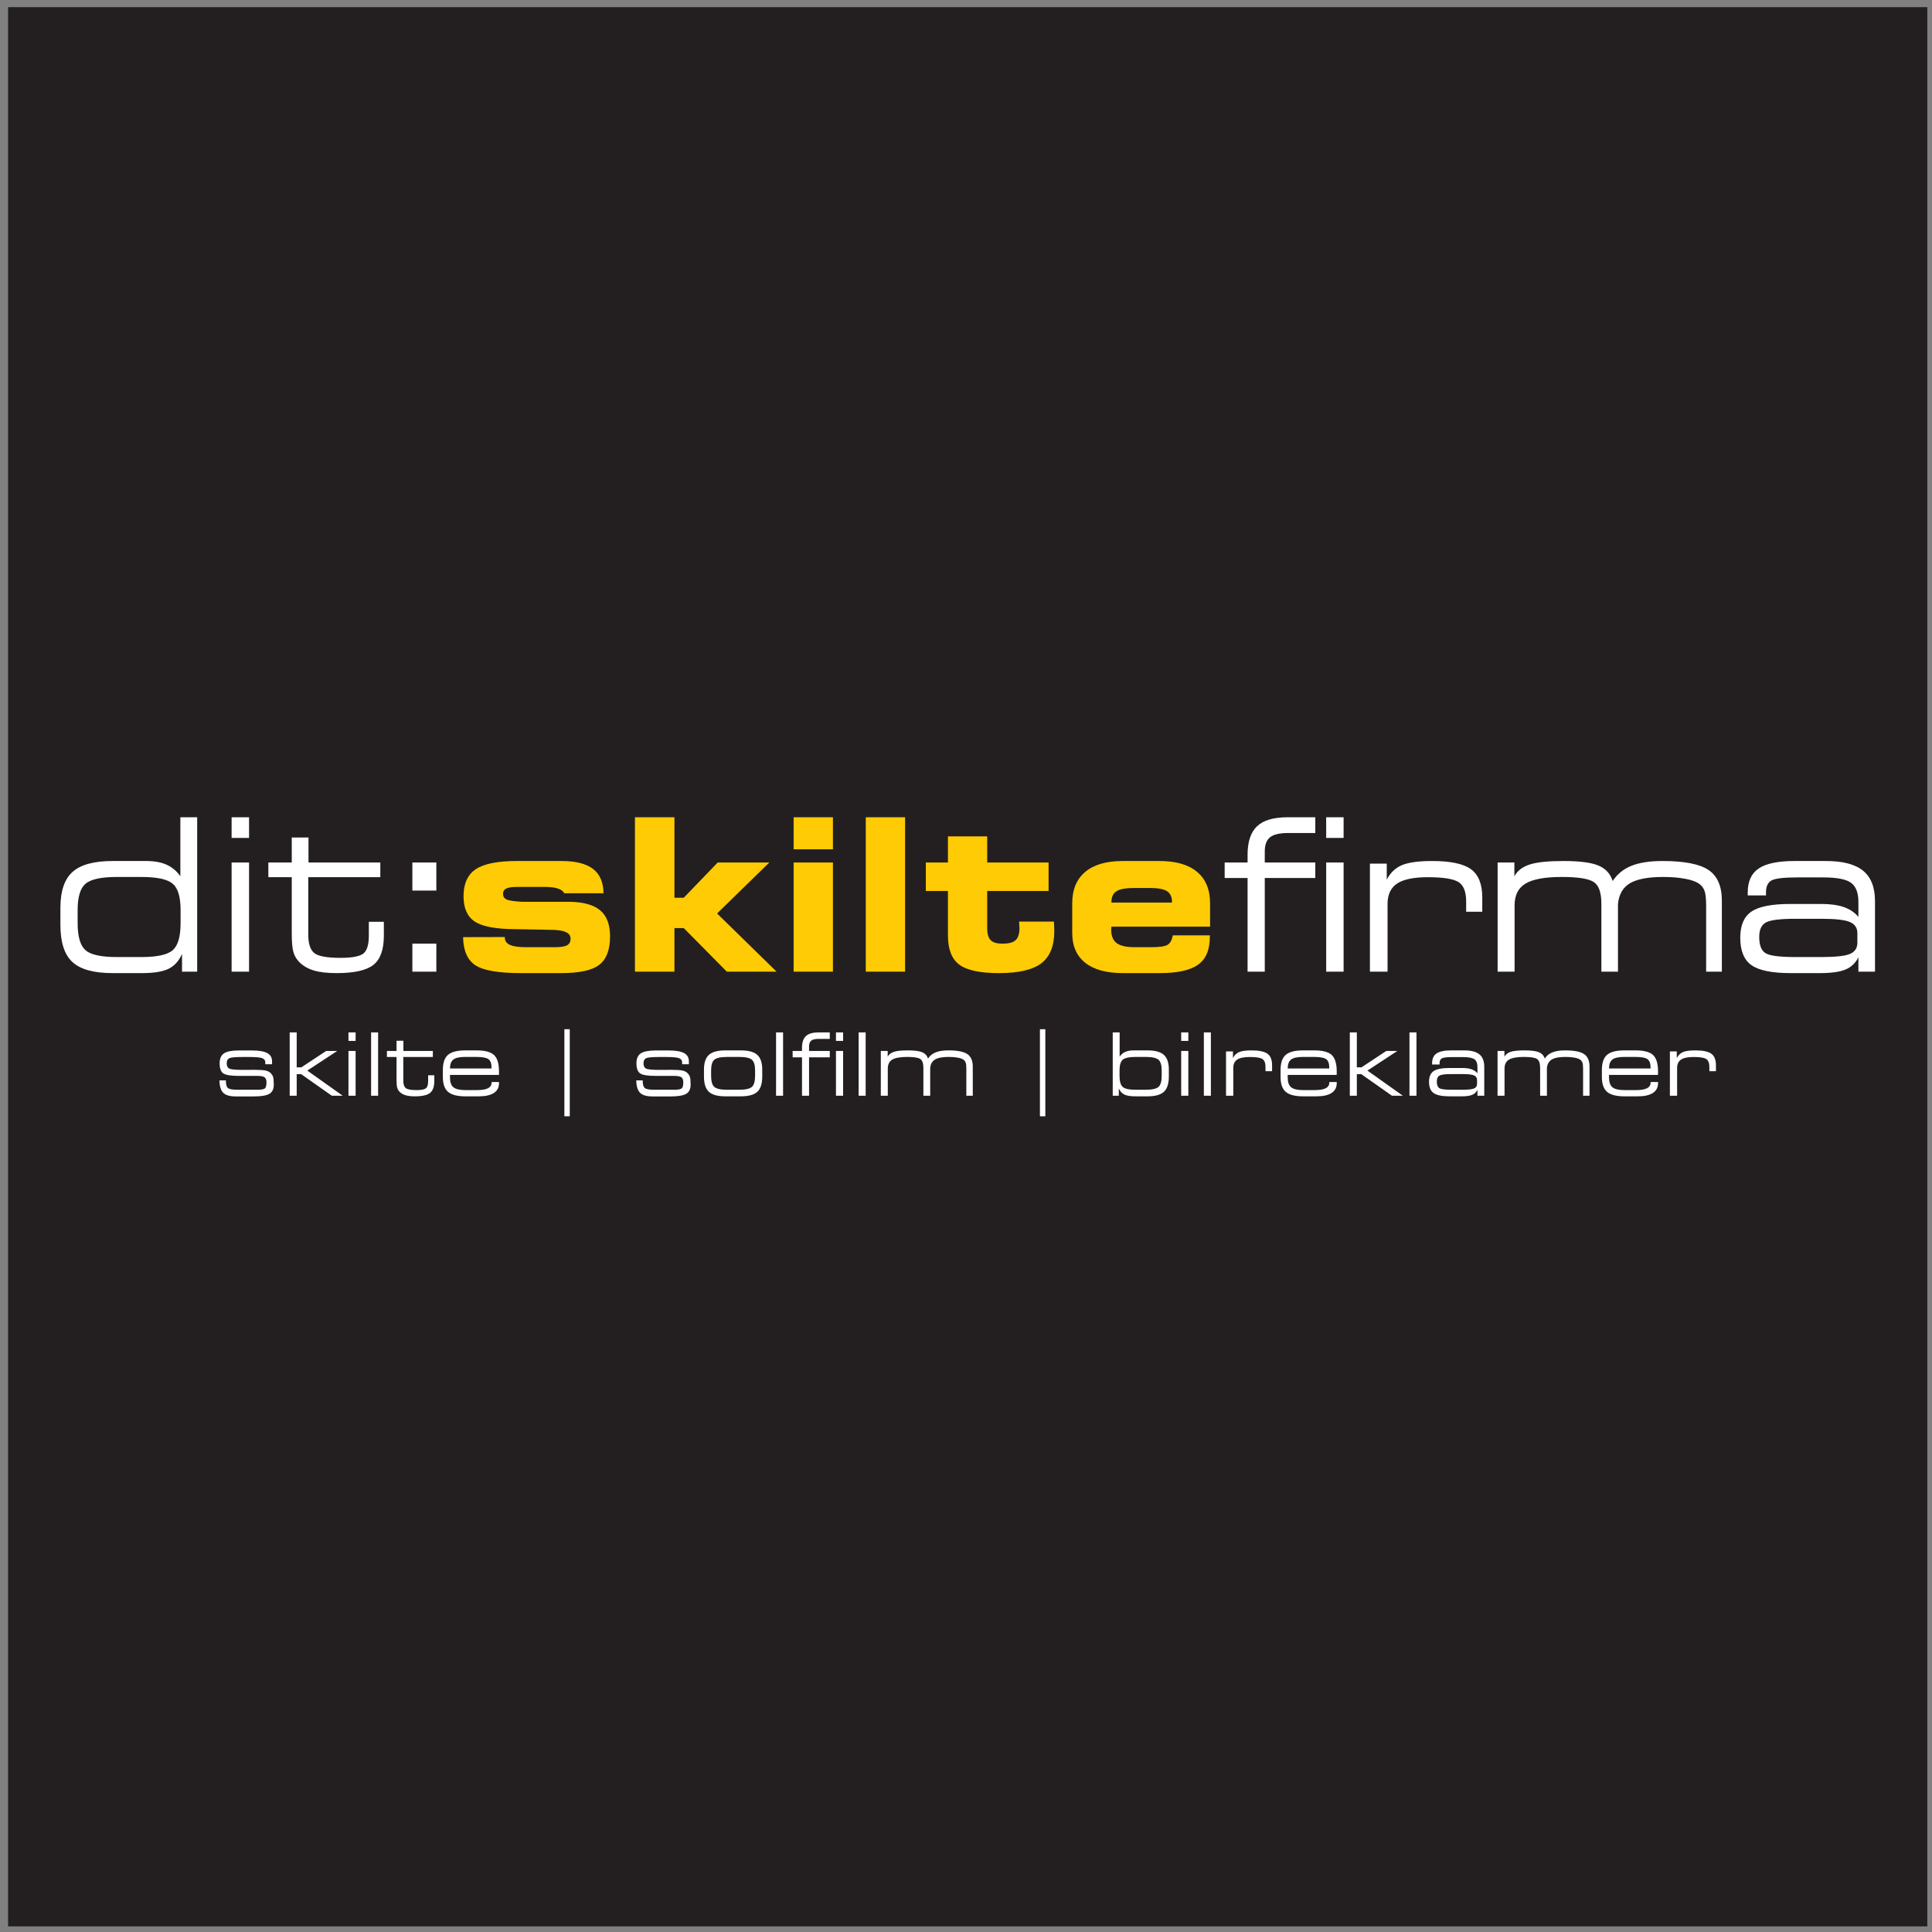
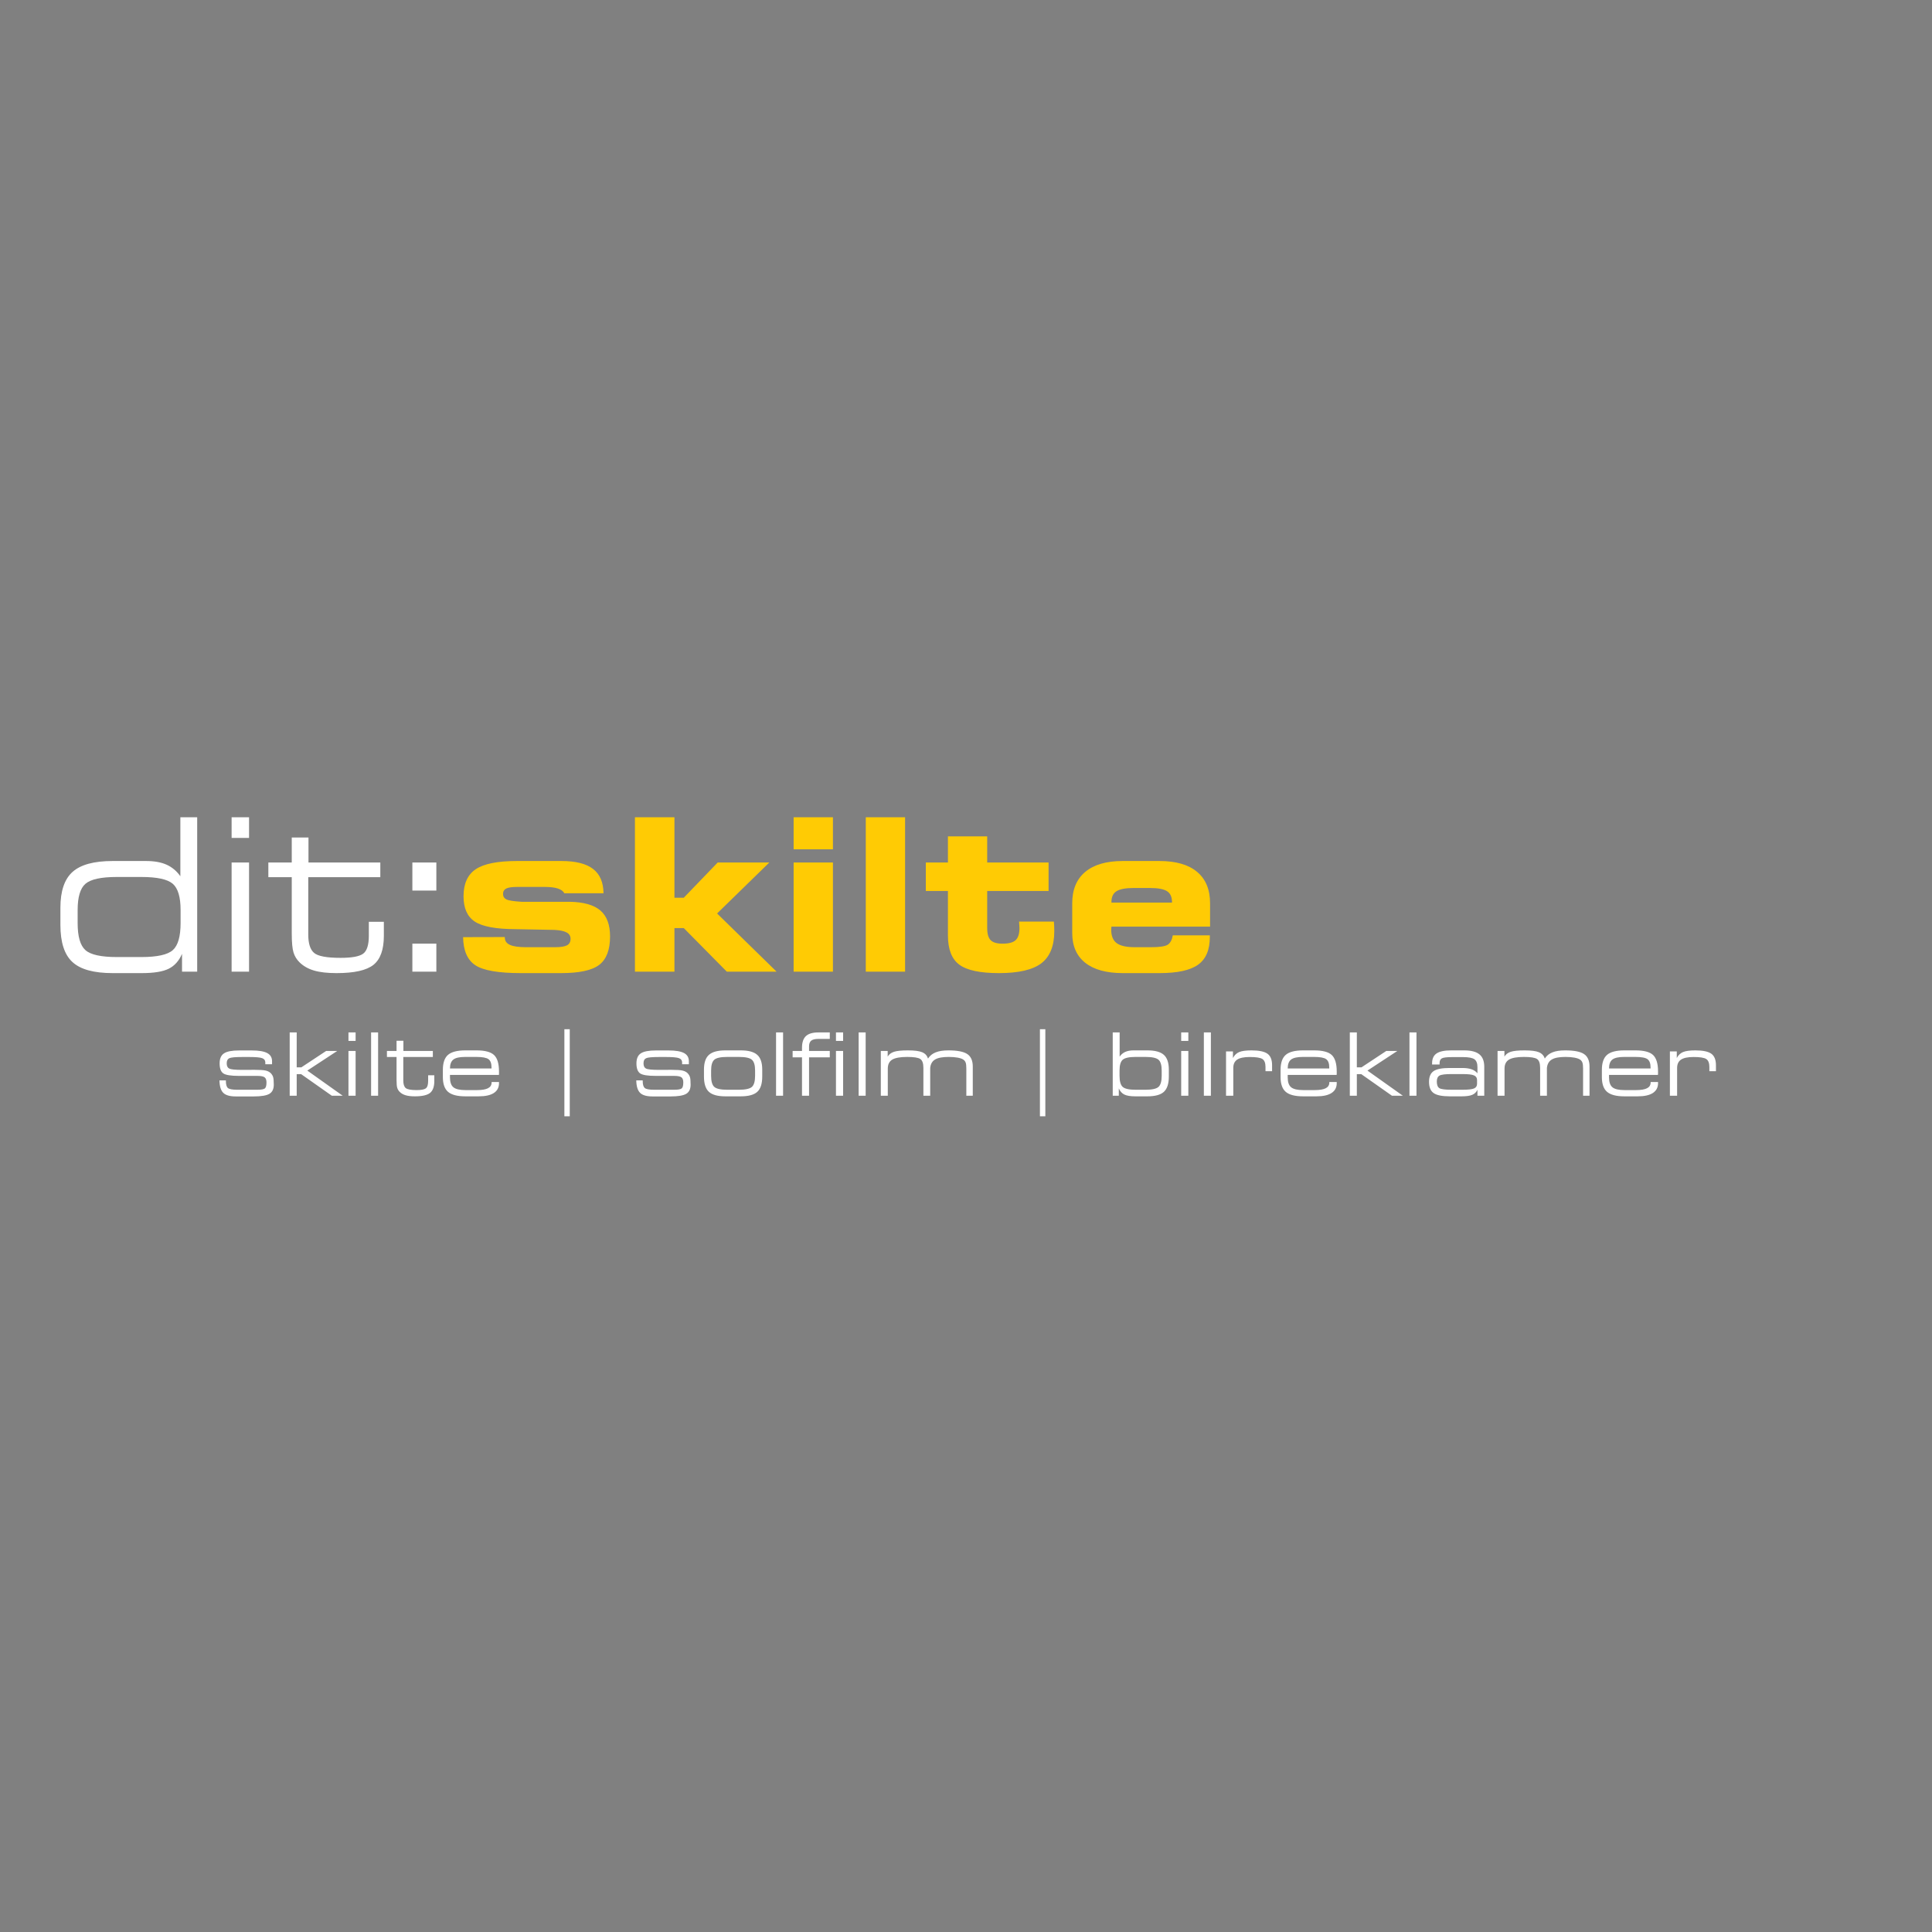
<svg xmlns="http://www.w3.org/2000/svg" width="226pt" height="226pt" viewBox="0 0 226 226" version="1.1">
  <rect x="0" y="0" width="226" height="226" fill="#808080" stroke="none" />
  <g id="surface1">
-     <path style=" stroke:none;fill-rule:evenodd;fill:rgb(13.699%,12.199%,12.5%);fill-opacity:1;" d="M 1.23 1.121 L 225.168 1.121 L 225.168 225.059 L 1.23 225.059 L 1.23 1.121 " />
-     <path style="fill:none;stroke-width:5.669;stroke-linecap:butt;stroke-linejoin:miter;stroke:rgb(13.699%,12.199%,12.5%);stroke-opacity:1;stroke-miterlimit:22.926;" d="M 12.305 2248.789 L 2251.68 2248.789 L 2251.68 9.414 L 12.305 9.414 Z M 12.305 2248.789 " transform="matrix(0.1,0,0,-0.1,0,226)" />
    <path style=" stroke:none;fill-rule:nonzero;fill:rgb(100%,79.599%,1.599%);fill-opacity:1;" d="M 130.012 105.582 L 137.098 105.582 L 137.098 105.531 C 137.098 104.926 136.906 104.5 136.523 104.254 C 136.137 104 135.469 103.875 134.516 103.875 L 132.617 103.875 C 131.664 103.875 130.992 104.004 130.598 104.258 C 130.203 104.508 130.012 104.934 130.012 105.531 Z M 137.191 109.414 L 141.523 109.414 L 141.523 109.609 C 141.523 111.109 141.07 112.184 140.152 112.844 C 139.238 113.504 137.73 113.832 135.629 113.832 L 131.355 113.832 C 129.434 113.832 127.965 113.43 126.949 112.625 C 125.934 111.82 125.426 110.656 125.426 109.137 L 125.426 105.668 C 125.426 104.066 125.934 102.84 126.949 101.992 C 127.965 101.141 129.426 100.719 131.336 100.719 L 135.629 100.719 C 137.555 100.719 139.023 101.141 140.031 101.988 C 141.043 102.832 141.551 104.059 141.551 105.668 L 141.551 108.398 L 130.012 108.398 C 130.012 108.438 130.004 108.496 129.996 108.578 C 129.988 108.66 129.984 108.711 129.984 108.734 C 129.984 109.473 130.195 110.004 130.621 110.32 C 131.051 110.641 131.746 110.801 132.73 110.801 L 134.66 110.801 C 135.652 110.801 136.301 110.703 136.602 110.508 C 136.898 110.312 137.098 109.949 137.191 109.414 Z M 110.887 104.227 L 108.301 104.227 L 108.301 100.891 L 110.887 100.891 L 110.887 97.836 L 115.48 97.836 L 115.48 100.891 L 122.66 100.891 L 122.66 104.227 L 115.48 104.227 L 115.48 108.57 C 115.48 109.242 115.617 109.711 115.887 109.98 C 116.16 110.254 116.613 110.387 117.266 110.387 C 117.996 110.387 118.516 110.254 118.809 109.973 C 119.105 109.699 119.254 109.227 119.254 108.547 C 119.254 108.41 119.238 108.184 119.215 107.879 C 119.207 107.844 119.203 107.82 119.203 107.805 L 123.277 107.805 C 123.293 107.941 123.305 108.09 123.312 108.246 C 123.324 108.402 123.328 108.629 123.328 108.922 C 123.328 110.656 122.82 111.91 121.812 112.684 C 120.801 113.449 119.148 113.832 116.852 113.832 C 114.652 113.832 113.109 113.504 112.219 112.844 C 111.328 112.184 110.887 111.043 110.887 109.418 Z M 105.875 113.664 L 101.277 113.664 L 101.277 95.602 L 105.875 95.602 Z M 97.434 113.664 L 92.836 113.664 L 92.836 100.891 L 97.434 100.891 Z M 97.434 99.352 L 92.836 99.352 L 92.836 95.602 L 97.434 95.602 Z M 78.895 105.012 L 79.988 105.012 L 83.957 100.891 L 89.996 100.891 L 83.883 106.855 L 90.844 113.664 L 85.023 113.664 L 79.988 108.566 L 78.895 108.566 L 78.895 113.664 L 74.273 113.664 L 74.273 95.602 L 78.895 95.602 Z M 54.172 109.625 L 59.051 109.613 L 59.051 109.664 C 59.051 110.059 59.25 110.348 59.648 110.527 C 60.039 110.711 60.68 110.801 61.551 110.801 L 64.91 110.801 C 65.586 110.801 66.055 110.727 66.332 110.578 C 66.605 110.43 66.742 110.176 66.742 109.82 C 66.742 109.492 66.594 109.25 66.301 109.086 C 66.008 108.918 65.527 108.812 64.863 108.777 L 60.312 108.691 C 58.016 108.684 56.426 108.387 55.543 107.805 C 54.66 107.223 54.223 106.234 54.223 104.844 C 54.223 103.375 54.699 102.316 55.656 101.676 C 56.609 101.039 58.211 100.719 60.461 100.719 L 65.676 100.719 C 67.34 100.719 68.574 101.027 69.371 101.645 C 70.172 102.258 70.582 103.203 70.598 104.492 L 66.004 104.492 C 65.891 104.246 65.641 104.066 65.262 103.938 C 64.879 103.812 64.367 103.75 63.723 103.75 L 60.508 103.75 C 59.891 103.75 59.461 103.812 59.211 103.941 C 58.969 104.066 58.844 104.273 58.844 104.566 C 58.844 104.863 58.973 105.078 59.234 105.207 C 59.488 105.34 60.082 105.434 61.004 105.488 L 66.625 105.488 C 68.262 105.516 69.465 105.852 70.227 106.504 C 70.984 107.152 71.363 108.164 71.363 109.539 C 71.363 111.109 70.941 112.215 70.098 112.863 C 69.254 113.512 67.762 113.832 65.625 113.832 L 60.957 113.832 C 58.316 113.832 56.535 113.527 55.605 112.91 C 54.676 112.297 54.199 111.203 54.172 109.625 " />
-     <path style=" stroke:none;fill-rule:nonzero;fill:rgb(100%,100%,100%);fill-opacity:1;" d="M 213.594 100.719 C 215.566 100.719 217.016 101.098 217.941 101.855 C 218.867 102.613 219.332 103.797 219.332 105.414 L 219.332 113.664 L 217.391 113.664 L 217.391 111.977 C 217.059 112.648 216.562 113.125 215.898 113.406 C 215.234 113.691 214.23 113.832 212.887 113.832 L 209.492 113.832 C 207.312 113.832 205.773 113.527 204.895 112.91 C 204.012 112.297 203.57 111.219 203.57 109.684 C 203.57 108.238 204.012 107.215 204.891 106.629 C 205.766 106.035 207.285 105.742 209.445 105.742 L 213.02 105.742 C 214.09 105.742 214.977 105.863 215.68 106.105 C 216.383 106.352 216.953 106.73 217.391 107.258 L 217.391 105.512 C 217.391 104.43 217.098 103.676 216.523 103.262 C 215.945 102.844 214.859 102.637 213.266 102.637 L 210.234 102.637 C 208.672 102.637 207.676 102.754 207.234 102.988 C 206.801 103.227 206.582 103.684 206.582 104.371 L 206.582 104.746 L 204.445 104.746 L 204.445 104.398 C 204.445 103.102 204.875 102.164 205.734 101.59 C 206.59 101.012 207.984 100.719 209.922 100.719 Z M 217.27 110.281 L 217.27 109.16 C 217.27 108.539 216.977 108.102 216.395 107.855 C 215.812 107.602 214.703 107.477 213.07 107.477 L 210.016 107.477 C 208.234 107.477 207.09 107.621 206.57 107.906 C 206.051 108.191 205.789 108.758 205.789 109.59 C 205.789 110.559 206.035 111.195 206.52 111.496 C 207.004 111.801 208.168 111.953 210.016 111.953 L 213.07 111.953 C 214.73 111.953 215.844 111.828 216.41 111.586 C 216.984 111.336 217.27 110.902 217.27 110.281 Z M 177.172 113.664 L 175.188 113.664 L 175.188 100.891 L 177.148 100.891 L 177.148 102.5 C 177.504 101.855 178.105 101.398 178.945 101.125 C 179.785 100.855 181.098 100.719 182.887 100.719 C 184.785 100.719 186.152 100.898 186.992 101.254 C 187.828 101.609 188.383 102.211 188.648 103.059 C 189.172 102.254 189.902 101.66 190.836 101.281 C 191.773 100.906 192.977 100.719 194.461 100.719 C 197.016 100.719 198.812 101.066 199.855 101.766 C 200.898 102.469 201.418 103.66 201.418 105.34 L 201.418 113.664 L 199.578 113.664 L 199.578 105.887 C 199.578 105.109 199.516 104.551 199.391 104.207 C 199.262 103.863 199.051 103.586 198.754 103.375 C 198.395 103.125 197.855 102.93 197.121 102.797 C 196.387 102.656 195.535 102.586 194.555 102.586 C 192.785 102.586 191.492 102.832 190.664 103.32 C 189.848 103.809 189.379 104.617 189.266 105.742 L 189.266 113.664 L 187.324 113.664 L 187.324 105.719 C 187.324 104.402 187.023 103.547 186.414 103.164 C 185.809 102.777 184.57 102.586 182.703 102.586 C 180.723 102.586 179.305 102.844 178.453 103.359 C 177.598 103.871 177.172 104.723 177.172 105.91 Z M 160.25 113.664 L 160.25 101.023 L 162.219 101.023 L 162.219 102.902 C 162.629 102.102 163.215 101.539 163.973 101.211 C 164.734 100.887 165.918 100.719 167.531 100.719 C 169.688 100.719 171.207 101.043 172.078 101.684 C 172.953 102.328 173.391 103.422 173.391 104.969 L 173.391 106.652 L 171.508 106.652 L 171.508 105.465 C 171.508 104.32 171.211 103.566 170.617 103.184 C 170.023 102.805 168.824 102.613 167.031 102.613 C 165.379 102.613 164.184 102.859 163.434 103.352 C 162.688 103.848 162.312 104.641 162.312 105.742 L 162.312 113.664 Z M 155.133 113.664 L 155.133 100.891 L 157.172 100.891 L 157.172 113.664 Z M 155.133 98.016 L 155.133 95.602 L 157.172 95.602 L 157.172 98.016 Z M 145.938 113.664 L 145.938 102.707 L 143.258 102.707 L 143.258 100.891 L 145.938 100.891 L 145.938 99.98 C 145.938 98.461 146.309 97.352 147.051 96.648 C 147.797 95.949 148.98 95.602 150.609 95.602 L 153.859 95.602 L 153.859 97.445 L 150.68 97.445 C 149.684 97.445 148.98 97.609 148.566 97.941 C 148.156 98.273 147.949 98.828 147.949 99.602 L 147.949 100.891 L 153.859 100.891 L 153.859 102.707 L 147.949 102.707 L 147.949 113.664 L 145.938 113.664 " />
    <path style=" stroke:none;fill-rule:nonzero;fill:rgb(100%,100%,100%);fill-opacity:1;" d="M 48.238 113.664 L 48.238 110.387 L 51.043 110.387 L 51.043 113.664 Z M 48.238 104.176 L 48.238 100.891 L 51.043 100.891 L 51.043 104.176 Z M 36.086 100.891 L 44.488 100.891 L 44.488 102.613 L 36.059 102.613 L 36.059 109.32 C 36.059 110.363 36.285 111.078 36.738 111.465 C 37.195 111.855 38.227 112.047 39.844 112.047 C 41.156 112.047 42.031 111.887 42.477 111.562 C 42.918 111.242 43.145 110.539 43.145 109.465 L 43.145 107.828 L 44.902 107.828 L 44.902 109.465 C 44.902 111.086 44.496 112.215 43.688 112.863 C 42.871 113.512 41.434 113.832 39.371 113.832 C 38.293 113.832 37.418 113.734 36.734 113.531 C 36.047 113.328 35.484 113.008 35.039 112.57 C 34.711 112.246 34.473 111.867 34.336 111.422 C 34.199 110.984 34.129 110.238 34.129 109.188 L 34.129 102.613 L 31.391 102.613 L 31.391 100.891 L 34.129 100.891 L 34.129 97.969 L 36.086 97.969 Z M 27.094 113.664 L 27.094 100.891 L 29.133 100.891 L 29.133 113.664 Z M 27.094 98.016 L 27.094 95.602 L 29.133 95.602 L 29.133 98.016 Z M 16.574 113.832 L 13.18 113.832 C 10.98 113.832 9.41 113.402 8.477 112.539 C 7.535 111.68 7.066 110.23 7.066 108.191 L 7.066 106.188 C 7.066 104.234 7.543 102.832 8.492 101.988 C 9.445 101.141 11.004 100.719 13.18 100.719 L 17.094 100.719 C 18.051 100.719 18.848 100.863 19.484 101.148 C 20.125 101.438 20.664 101.887 21.098 102.5 L 21.098 95.602 L 23.066 95.602 L 23.066 113.664 L 21.293 113.664 L 21.293 111.578 C 20.945 112.391 20.426 112.977 19.734 113.32 C 19.043 113.664 17.992 113.832 16.574 113.832 Z M 16.527 111.953 C 18.379 111.953 19.609 111.684 20.215 111.141 C 20.824 110.598 21.125 109.543 21.125 107.973 L 21.125 106.461 C 21.125 104.934 20.82 103.91 20.211 103.383 C 19.598 102.852 18.371 102.586 16.527 102.586 L 13.676 102.586 C 11.832 102.586 10.609 102.852 9.996 103.383 C 9.387 103.91 9.082 104.934 9.082 106.461 L 9.082 107.973 C 9.082 109.543 9.383 110.598 9.992 111.141 C 10.594 111.684 11.824 111.953 13.676 111.953 L 16.527 111.953 " />
    <path style=" stroke:none;fill-rule:nonzero;fill:rgb(100%,100%,100%);fill-opacity:1;" d="M 27.965 125.855 C 27.016 125.855 26.398 125.758 26.117 125.559 C 25.832 125.359 25.691 124.969 25.691 124.387 C 25.691 123.836 25.863 123.441 26.203 123.219 C 26.539 122.992 27.129 122.879 27.965 122.879 L 29.453 122.879 C 30.281 122.879 30.883 122.98 31.258 123.184 C 31.637 123.387 31.824 123.703 31.824 124.145 L 31.824 124.492 L 31.035 124.492 L 31.035 124.277 C 31.035 124.035 30.91 123.871 30.668 123.781 C 30.422 123.691 29.922 123.645 29.16 123.645 L 28.344 123.645 C 27.527 123.645 27.02 123.691 26.816 123.789 C 26.617 123.887 26.52 124.086 26.52 124.387 C 26.52 124.695 26.617 124.898 26.816 125 C 27.02 125.102 27.527 125.152 28.344 125.152 L 29.77 125.145 C 30.406 125.145 30.848 125.172 31.094 125.234 C 31.34 125.293 31.531 125.395 31.676 125.539 C 31.805 125.672 31.895 125.816 31.949 125.988 C 32 126.156 32.027 126.457 32.027 126.883 C 32.027 127.387 31.859 127.742 31.52 127.949 C 31.184 128.152 30.57 128.258 29.684 128.258 L 27.578 128.258 C 26.883 128.258 26.395 128.117 26.113 127.832 C 25.828 127.547 25.684 127.062 25.672 126.379 L 26.426 126.379 L 26.426 126.469 C 26.426 126.867 26.504 127.137 26.66 127.273 C 26.816 127.406 27.184 127.477 27.762 127.477 L 30.102 127.477 C 30.566 127.477 30.855 127.422 30.984 127.32 C 31.109 127.215 31.172 126.98 31.172 126.621 C 31.172 126.324 31.098 126.125 30.945 126.016 C 30.797 125.91 30.516 125.855 30.113 125.855 Z M 34.707 120.77 L 34.707 124.855 L 35.25 124.855 L 38.152 122.938 L 39.449 122.938 L 35.949 125.234 L 40.09 128.176 L 38.816 128.176 L 35.23 125.652 L 34.707 125.652 L 34.707 128.176 L 33.887 128.176 L 33.887 120.77 Z M 40.762 121.762 L 40.762 120.77 L 41.598 120.77 L 41.598 121.762 Z M 40.762 128.176 L 40.762 122.938 L 41.598 122.938 L 41.598 128.176 Z M 44.23 120.77 L 44.23 128.176 L 43.41 128.176 L 43.41 120.77 Z M 47.188 122.938 L 50.633 122.938 L 50.633 123.645 L 47.176 123.645 L 47.176 126.395 C 47.176 126.824 47.27 127.117 47.457 127.277 C 47.641 127.434 48.066 127.516 48.727 127.516 C 49.266 127.516 49.625 127.449 49.809 127.316 C 49.988 127.184 50.082 126.898 50.082 126.457 L 50.082 125.785 L 50.805 125.785 L 50.805 126.457 C 50.805 127.117 50.637 127.582 50.305 127.848 C 49.969 128.113 49.379 128.246 48.535 128.246 C 48.094 128.246 47.734 128.207 47.453 128.121 C 47.172 128.039 46.941 127.91 46.758 127.727 C 46.625 127.598 46.527 127.441 46.469 127.258 C 46.414 127.078 46.387 126.773 46.387 126.344 L 46.387 123.645 L 45.262 123.645 L 45.262 122.938 L 46.387 122.938 L 46.387 121.742 L 47.188 121.742 Z M 55.738 122.871 C 56.723 122.871 57.406 123.051 57.793 123.414 C 58.18 123.781 58.371 124.422 58.371 125.336 C 58.371 125.445 58.371 125.527 58.371 125.586 C 58.371 125.641 58.367 125.691 58.363 125.738 L 52.637 125.742 L 52.637 126.027 C 52.637 126.582 52.773 126.969 53.039 127.188 C 53.309 127.406 53.777 127.516 54.441 127.516 L 55.805 127.516 C 56.387 127.516 56.816 127.441 57.09 127.297 C 57.367 127.152 57.508 126.93 57.508 126.629 L 57.508 126.574 L 58.371 126.574 L 58.371 126.707 C 58.371 127.211 58.172 127.594 57.77 127.855 C 57.367 128.117 56.777 128.246 56 128.246 L 54.434 128.246 C 53.492 128.246 52.82 128.07 52.414 127.723 C 52.008 127.375 51.805 126.797 51.805 125.988 L 51.805 125.152 C 51.805 124.328 52.004 123.746 52.406 123.395 C 52.809 123.047 53.484 122.871 54.434 122.871 Z M 52.637 124.988 L 57.496 124.988 L 57.496 124.863 C 57.496 124.395 57.379 124.074 57.141 123.898 C 56.898 123.723 56.426 123.637 55.715 123.637 L 54.418 123.637 C 53.758 123.637 53.297 123.738 53.035 123.941 C 52.77 124.145 52.637 124.496 52.637 124.988 Z M 66.648 120.395 L 66.648 130.578 L 66.02 130.578 L 66.02 120.395 Z M 76.723 125.855 C 75.773 125.855 75.16 125.758 74.875 125.559 C 74.594 125.359 74.449 124.969 74.449 124.387 C 74.449 123.836 74.621 123.441 74.961 123.219 C 75.301 122.992 75.887 122.879 76.723 122.879 L 78.211 122.879 C 79.039 122.879 79.641 122.98 80.02 123.184 C 80.395 123.387 80.582 123.703 80.582 124.145 L 80.582 124.492 L 79.793 124.492 L 79.793 124.277 C 79.793 124.035 79.668 123.871 79.426 123.781 C 79.184 123.691 78.68 123.645 77.918 123.645 L 77.102 123.645 C 76.285 123.645 75.777 123.691 75.578 123.789 C 75.375 123.887 75.277 124.086 75.277 124.387 C 75.277 124.695 75.375 124.898 75.578 125 C 75.777 125.102 76.285 125.152 77.102 125.152 L 78.527 125.145 C 79.164 125.145 79.605 125.172 79.852 125.234 C 80.098 125.293 80.289 125.395 80.434 125.539 C 80.562 125.672 80.652 125.816 80.707 125.988 C 80.762 126.156 80.785 126.457 80.785 126.883 C 80.785 127.387 80.617 127.742 80.277 127.949 C 79.941 128.152 79.328 128.258 78.445 128.258 L 76.336 128.258 C 75.641 128.258 75.152 128.117 74.871 127.832 C 74.586 127.547 74.441 127.062 74.43 126.379 L 75.184 126.379 L 75.184 126.469 C 75.184 126.867 75.266 127.137 75.422 127.273 C 75.578 127.406 75.941 127.477 76.52 127.477 L 78.863 127.477 C 79.324 127.477 79.613 127.422 79.742 127.32 C 79.867 127.215 79.93 126.98 79.93 126.621 C 79.93 126.324 79.855 126.125 79.707 126.016 C 79.555 125.91 79.273 125.855 78.871 125.855 Z M 84.855 128.246 C 83.953 128.246 83.309 128.07 82.926 127.719 C 82.539 127.363 82.348 126.77 82.348 125.934 L 82.348 125.113 C 82.348 124.312 82.543 123.734 82.934 123.391 C 83.324 123.043 83.965 122.871 84.855 122.871 L 86.656 122.871 C 87.547 122.871 88.188 123.043 88.578 123.391 C 88.969 123.734 89.164 124.312 89.164 125.113 L 89.164 125.934 C 89.164 126.77 88.973 127.363 88.586 127.719 C 88.203 128.07 87.559 128.246 86.656 128.246 Z M 85.07 127.477 L 86.434 127.477 C 87.195 127.477 87.703 127.363 87.953 127.145 C 88.203 126.922 88.328 126.488 88.328 125.844 L 88.328 125.223 C 88.328 124.598 88.203 124.18 87.949 123.961 C 87.699 123.746 87.191 123.637 86.434 123.637 L 85.07 123.637 C 84.312 123.637 83.809 123.746 83.559 123.961 C 83.309 124.18 83.184 124.598 83.184 125.223 L 83.184 125.844 C 83.184 126.488 83.309 126.922 83.559 127.145 C 83.805 127.363 84.309 127.477 85.07 127.477 Z M 91.602 120.77 L 91.602 128.176 L 90.781 128.176 L 90.781 120.77 Z M 93.816 128.176 L 93.816 123.684 L 92.719 123.684 L 92.719 122.938 L 93.816 122.938 L 93.816 122.566 C 93.816 121.941 93.969 121.488 94.273 121.199 C 94.578 120.914 95.066 120.77 95.73 120.77 L 97.066 120.77 L 97.066 121.527 L 95.762 121.527 C 95.352 121.527 95.066 121.594 94.895 121.73 C 94.727 121.867 94.641 122.094 94.641 122.41 L 94.641 122.938 L 97.066 122.938 L 97.066 123.684 L 94.641 123.684 L 94.641 128.176 Z M 97.789 121.762 L 97.789 120.77 L 98.625 120.77 L 98.625 121.762 Z M 97.789 128.176 L 97.789 122.938 L 98.625 122.938 L 98.625 128.176 Z M 101.262 120.77 L 101.262 128.176 L 100.441 128.176 L 100.441 120.77 Z M 103.852 128.176 L 103.035 128.176 L 103.035 122.938 L 103.84 122.938 L 103.84 123.602 C 103.988 123.336 104.234 123.148 104.578 123.035 C 104.922 122.926 105.461 122.871 106.195 122.871 C 106.973 122.871 107.535 122.941 107.879 123.09 C 108.223 123.234 108.445 123.48 108.559 123.828 C 108.77 123.496 109.07 123.254 109.453 123.102 C 109.84 122.945 110.332 122.871 110.938 122.871 C 111.988 122.871 112.723 123.012 113.152 123.301 C 113.578 123.586 113.793 124.074 113.793 124.766 L 113.793 128.176 L 113.039 128.176 L 113.039 124.988 C 113.039 124.668 113.012 124.441 112.961 124.301 C 112.91 124.16 112.824 124.047 112.699 123.957 C 112.555 123.855 112.332 123.777 112.031 123.719 C 111.73 123.664 111.383 123.637 110.98 123.637 C 110.254 123.637 109.723 123.734 109.383 123.938 C 109.047 124.137 108.855 124.469 108.812 124.93 L 108.812 128.176 L 108.016 128.176 L 108.016 124.918 C 108.016 124.379 107.891 124.027 107.641 123.871 C 107.395 123.715 106.887 123.637 106.121 123.637 C 105.309 123.637 104.727 123.742 104.375 123.949 C 104.027 124.16 103.852 124.512 103.852 125 Z M 122.281 120.395 L 122.281 130.578 L 121.648 130.578 L 121.648 120.395 Z M 132.812 128.246 C 132.234 128.246 131.805 128.176 131.52 128.035 C 131.238 127.895 131.023 127.656 130.875 127.32 L 130.875 128.176 L 130.164 128.176 L 130.164 120.77 L 130.973 120.77 L 130.973 123.602 C 131.148 123.348 131.371 123.164 131.633 123.047 C 131.895 122.93 132.219 122.871 132.609 122.871 L 134.219 122.871 C 135.109 122.871 135.75 123.043 136.141 123.391 C 136.527 123.734 136.727 124.312 136.727 125.113 L 136.727 125.934 C 136.727 126.77 136.531 127.363 136.148 127.719 C 135.766 128.07 135.121 128.246 134.219 128.246 Z M 132.84 127.477 L 134.004 127.477 C 134.762 127.477 135.27 127.363 135.516 127.145 C 135.766 126.922 135.891 126.488 135.891 125.844 L 135.891 125.223 C 135.891 124.598 135.766 124.18 135.516 123.961 C 135.262 123.746 134.762 123.637 134.004 123.637 L 132.84 123.637 C 132.09 123.637 131.59 123.746 131.336 123.961 C 131.086 124.18 130.961 124.598 130.961 125.223 L 130.961 125.844 C 130.961 126.488 131.086 126.922 131.332 127.145 C 131.578 127.363 132.082 127.477 132.84 127.477 Z M 138.172 121.762 L 138.172 120.77 L 139.008 120.77 L 139.008 121.762 Z M 138.172 128.176 L 138.172 122.938 L 139.008 122.938 L 139.008 128.176 Z M 141.645 120.77 L 141.645 128.176 L 140.824 128.176 L 140.824 120.77 Z M 143.418 128.176 L 143.418 122.992 L 144.227 122.992 L 144.227 123.766 C 144.395 123.438 144.633 123.207 144.945 123.07 C 145.258 122.938 145.742 122.871 146.402 122.871 C 147.289 122.871 147.91 123.004 148.27 123.266 C 148.629 123.527 148.805 123.977 148.805 124.609 L 148.805 125.305 L 148.035 125.305 L 148.035 124.816 C 148.035 124.348 147.914 124.035 147.672 123.879 C 147.426 123.723 146.934 123.645 146.199 123.645 C 145.523 123.645 145.031 123.746 144.723 123.949 C 144.418 124.152 144.266 124.477 144.266 124.93 L 144.266 128.176 Z M 153.73 122.871 C 154.715 122.871 155.402 123.051 155.789 123.414 C 156.172 123.781 156.367 124.422 156.367 125.336 C 156.367 125.445 156.367 125.527 156.367 125.586 C 156.363 125.641 156.359 125.691 156.355 125.738 L 150.633 125.742 L 150.633 126.027 C 150.633 126.582 150.766 126.969 151.035 127.188 C 151.305 127.406 151.77 127.516 152.438 127.516 L 153.801 127.516 C 154.383 127.516 154.809 127.441 155.086 127.297 C 155.363 127.152 155.5 126.93 155.5 126.629 L 155.5 126.574 L 156.367 126.574 L 156.367 126.707 C 156.367 127.211 156.164 127.594 155.762 127.855 C 155.359 128.117 154.77 128.246 153.992 128.246 L 152.43 128.246 C 151.484 128.246 150.812 128.07 150.406 127.723 C 150 127.375 149.797 126.797 149.797 125.988 L 149.797 125.152 C 149.797 124.328 150 123.746 150.402 123.395 C 150.805 123.047 151.48 122.871 152.43 122.871 Z M 150.633 124.988 L 155.492 124.988 L 155.492 124.863 C 155.492 124.395 155.371 124.074 155.133 123.898 C 154.895 123.723 154.422 123.637 153.711 123.637 L 152.414 123.637 C 151.754 123.637 151.289 123.738 151.027 123.941 C 150.766 124.145 150.633 124.496 150.633 124.988 Z M 158.719 120.77 L 158.719 124.855 L 159.262 124.855 L 162.164 122.938 L 163.457 122.938 L 159.961 125.234 L 164.102 128.176 L 162.828 128.176 L 159.242 125.652 L 158.719 125.652 L 158.719 128.176 L 157.898 128.176 L 157.898 120.77 Z M 165.695 120.77 L 165.695 128.176 L 164.875 128.176 L 164.875 120.77 Z M 172.781 126.789 L 172.781 126.332 C 172.781 126.078 172.66 125.898 172.422 125.797 C 172.184 125.691 171.73 125.641 171.059 125.641 L 169.805 125.641 C 169.074 125.641 168.605 125.699 168.395 125.816 C 168.184 125.934 168.074 126.164 168.074 126.508 C 168.074 126.902 168.176 127.164 168.371 127.289 C 168.57 127.414 169.051 127.477 169.805 127.477 L 171.059 127.477 C 171.738 127.477 172.195 127.426 172.43 127.324 C 172.664 127.223 172.781 127.043 172.781 126.789 Z M 171.273 122.871 C 172.082 122.871 172.676 123.023 173.059 123.336 C 173.438 123.645 173.625 124.133 173.625 124.797 L 173.625 128.176 L 172.828 128.176 L 172.828 127.484 C 172.695 127.762 172.488 127.957 172.219 128.07 C 171.945 128.188 171.535 128.246 170.984 128.246 L 169.594 128.246 C 168.699 128.246 168.066 128.121 167.707 127.867 C 167.344 127.617 167.164 127.176 167.164 126.543 C 167.164 125.953 167.344 125.535 167.703 125.293 C 168.062 125.051 168.688 124.93 169.57 124.93 L 171.039 124.93 C 171.477 124.93 171.84 124.977 172.129 125.078 C 172.418 125.18 172.652 125.336 172.828 125.551 L 172.828 124.836 C 172.828 124.391 172.711 124.082 172.477 123.91 C 172.238 123.742 171.793 123.656 171.141 123.656 L 169.895 123.656 C 169.258 123.656 168.848 123.703 168.668 123.801 C 168.488 123.898 168.398 124.086 168.398 124.367 L 168.398 124.52 L 167.523 124.52 L 167.523 124.379 C 167.523 123.848 167.699 123.461 168.051 123.227 C 168.402 122.988 168.973 122.871 169.766 122.871 Z M 175.996 128.176 L 175.18 128.176 L 175.18 122.938 L 175.984 122.938 L 175.984 123.602 C 176.133 123.336 176.379 123.148 176.723 123.035 C 177.066 122.926 177.605 122.871 178.34 122.871 C 179.117 122.871 179.68 122.941 180.023 123.09 C 180.367 123.234 180.594 123.48 180.703 123.828 C 180.914 123.496 181.215 123.254 181.598 123.102 C 181.98 122.945 182.477 122.871 183.086 122.871 C 184.133 122.871 184.867 123.012 185.297 123.301 C 185.723 123.586 185.938 124.074 185.938 124.766 L 185.938 128.176 L 185.184 128.176 L 185.184 124.988 C 185.184 124.668 185.156 124.441 185.105 124.301 C 185.055 124.16 184.969 124.047 184.844 123.957 C 184.699 123.855 184.477 123.777 184.176 123.719 C 183.875 123.664 183.523 123.637 183.121 123.637 C 182.398 123.637 181.867 123.734 181.527 123.938 C 181.191 124.137 181 124.469 180.953 124.93 L 180.953 128.176 L 180.16 128.176 L 180.16 124.918 C 180.16 124.379 180.035 124.027 179.785 123.871 C 179.539 123.715 179.031 123.637 178.266 123.637 C 177.449 123.637 176.871 123.742 176.52 123.949 C 176.172 124.16 175.996 124.512 175.996 125 Z M 191.316 122.871 C 192.301 122.871 192.988 123.051 193.375 123.414 C 193.758 123.781 193.953 124.422 193.953 125.336 C 193.953 125.445 193.953 125.527 193.953 125.586 C 193.949 125.641 193.945 125.691 193.941 125.738 L 188.219 125.742 L 188.219 126.027 C 188.219 126.582 188.352 126.969 188.621 127.188 C 188.887 127.406 189.355 127.516 190.023 127.516 L 191.387 127.516 C 191.965 127.516 192.395 127.441 192.672 127.297 C 192.949 127.152 193.086 126.93 193.086 126.629 L 193.086 126.574 L 193.953 126.574 L 193.953 126.707 C 193.953 127.211 193.75 127.594 193.348 127.855 C 192.945 128.117 192.355 128.246 191.578 128.246 L 190.016 128.246 C 189.07 128.246 188.398 128.07 187.992 127.723 C 187.586 127.375 187.383 126.797 187.383 125.988 L 187.383 125.152 C 187.383 124.328 187.586 123.746 187.988 123.395 C 188.391 123.047 189.066 122.871 190.016 122.871 Z M 188.219 124.988 L 193.078 124.988 L 193.078 124.863 C 193.078 124.395 192.957 124.074 192.719 123.898 C 192.48 123.723 192.004 123.637 191.297 123.637 L 189.996 123.637 C 189.34 123.637 188.879 123.738 188.613 123.941 C 188.352 124.145 188.219 124.496 188.219 124.988 Z M 195.34 128.176 L 195.34 122.992 L 196.145 122.992 L 196.145 123.766 C 196.312 123.438 196.555 123.207 196.867 123.07 C 197.18 122.938 197.664 122.871 198.324 122.871 C 199.211 122.871 199.832 123.004 200.191 123.266 C 200.547 123.527 200.727 123.977 200.727 124.609 L 200.727 125.305 L 199.957 125.305 L 199.957 124.816 C 199.957 124.348 199.832 124.035 199.59 123.879 C 199.348 123.723 198.855 123.645 198.121 123.645 C 197.441 123.645 196.953 123.746 196.645 123.949 C 196.34 124.152 196.184 124.477 196.184 124.93 L 196.184 128.176 L 195.34 128.176 " />
  </g>
</svg>